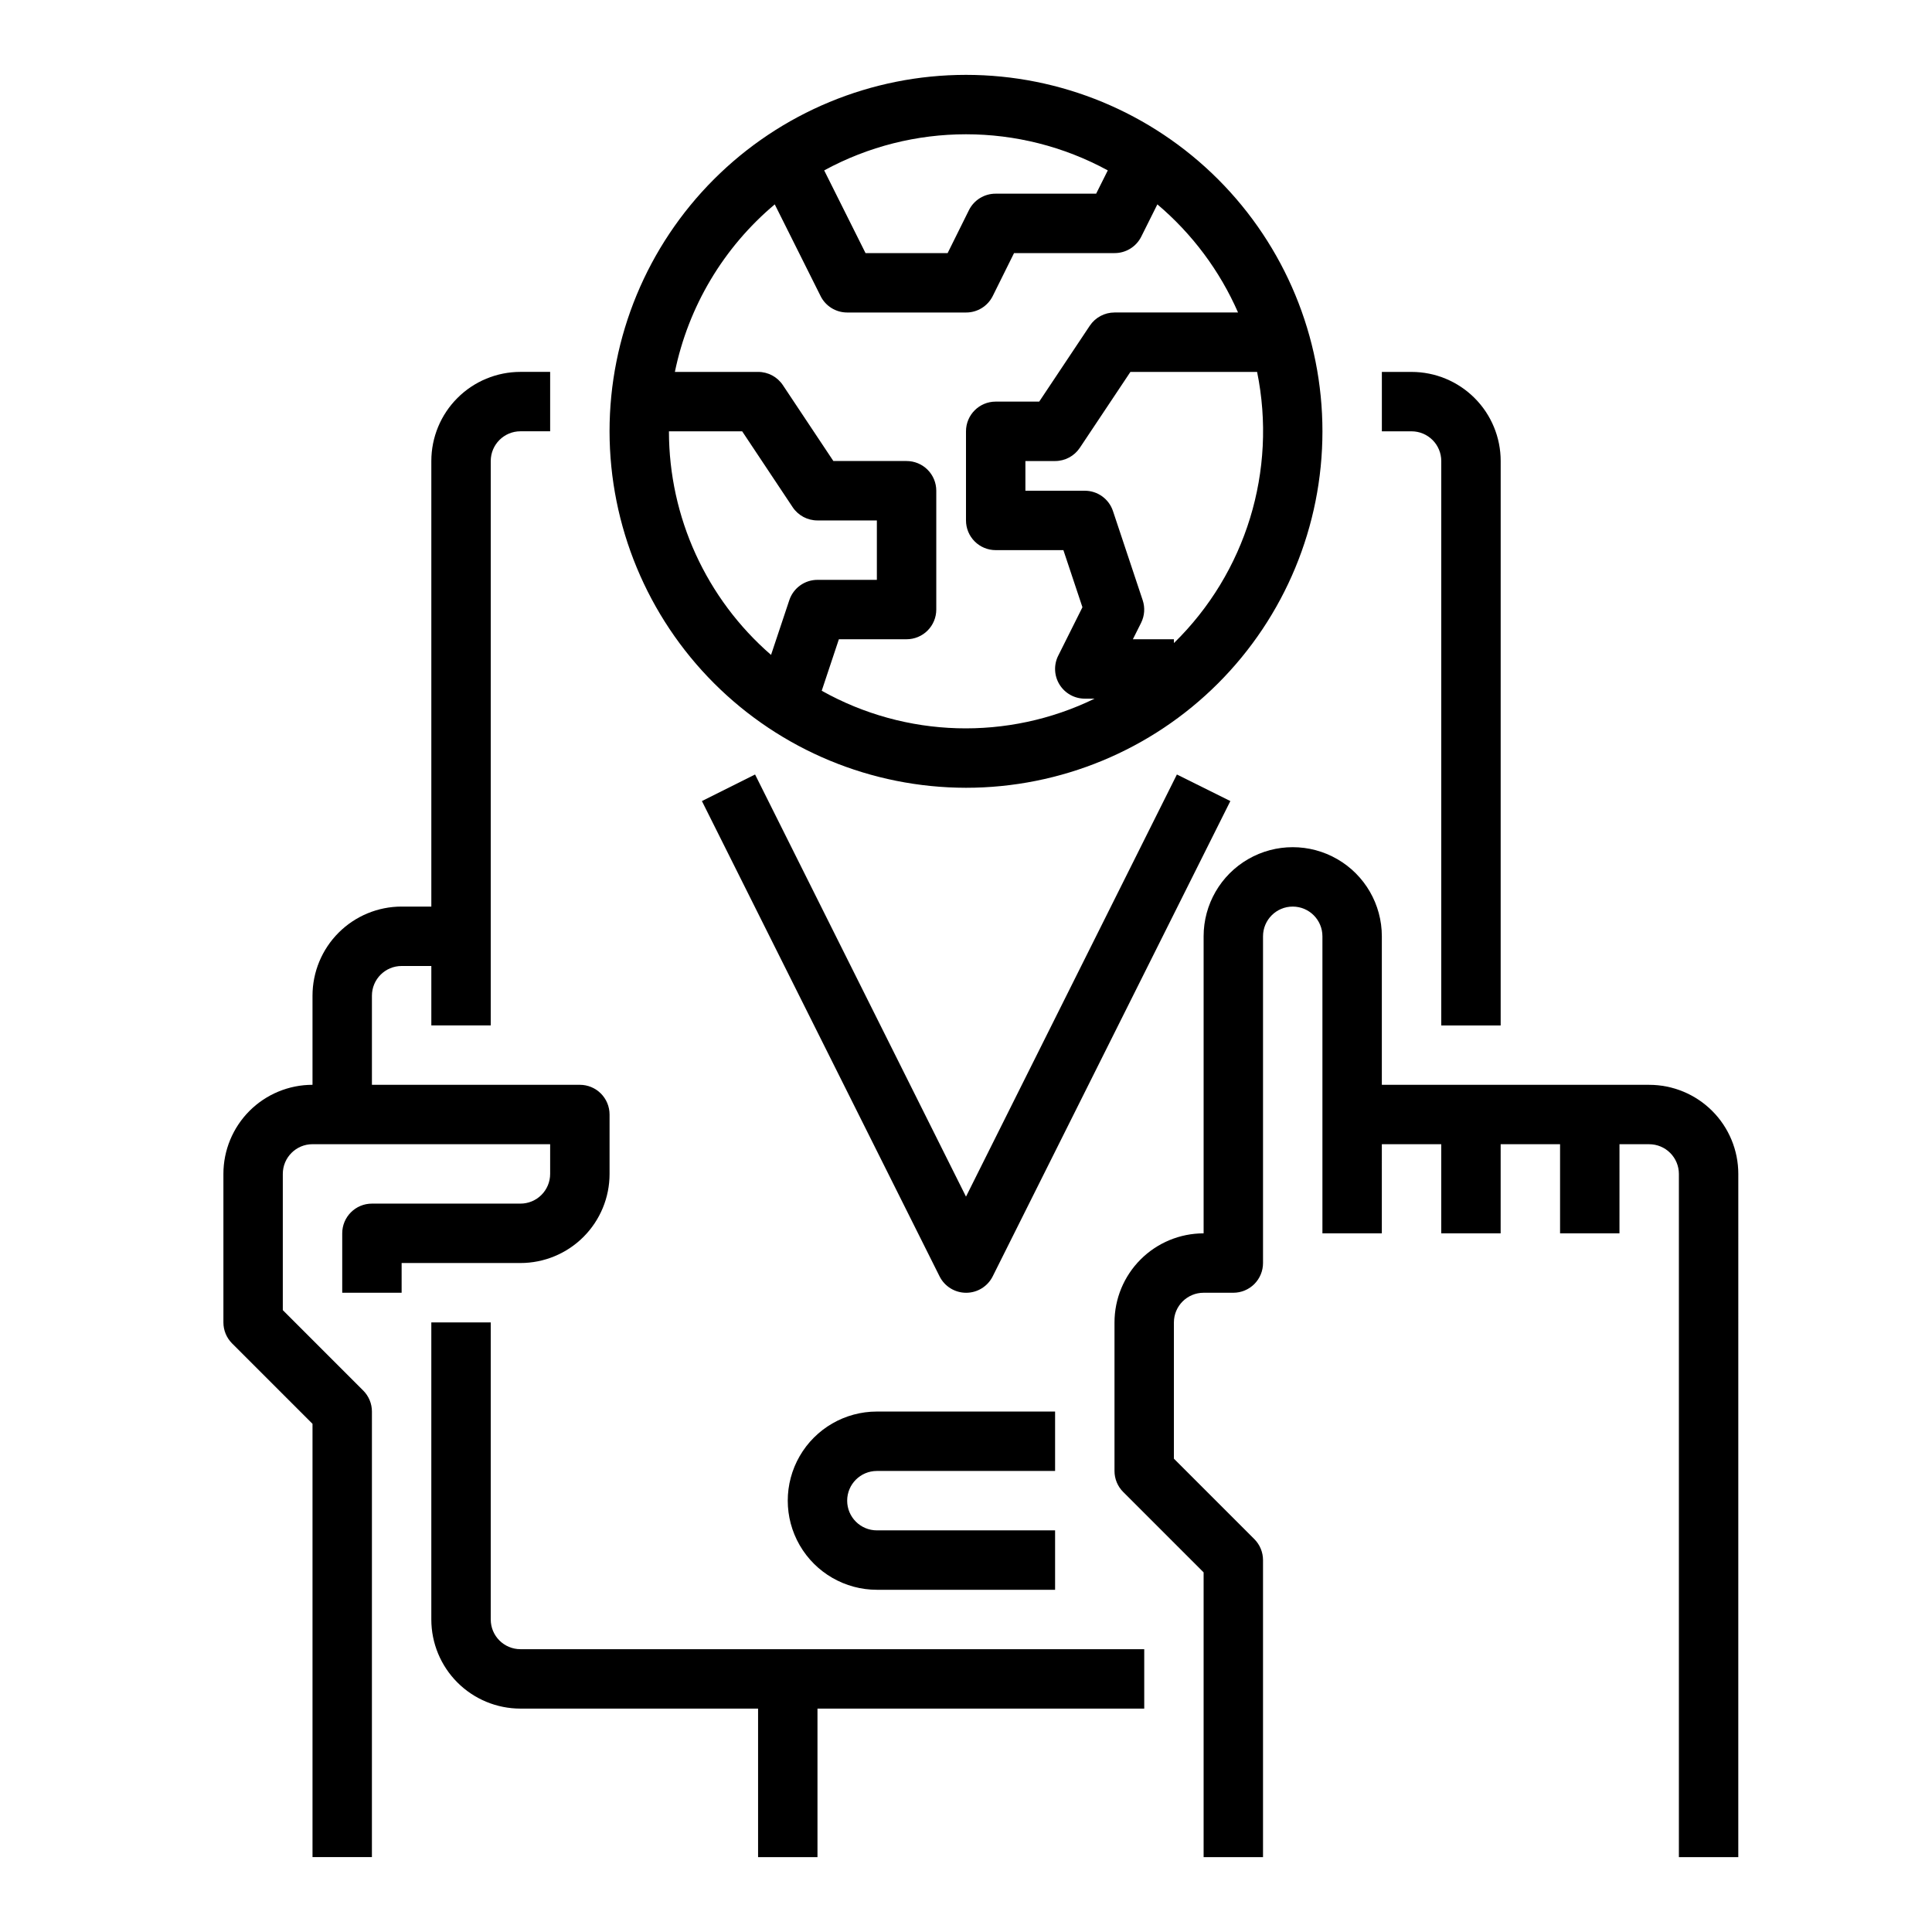
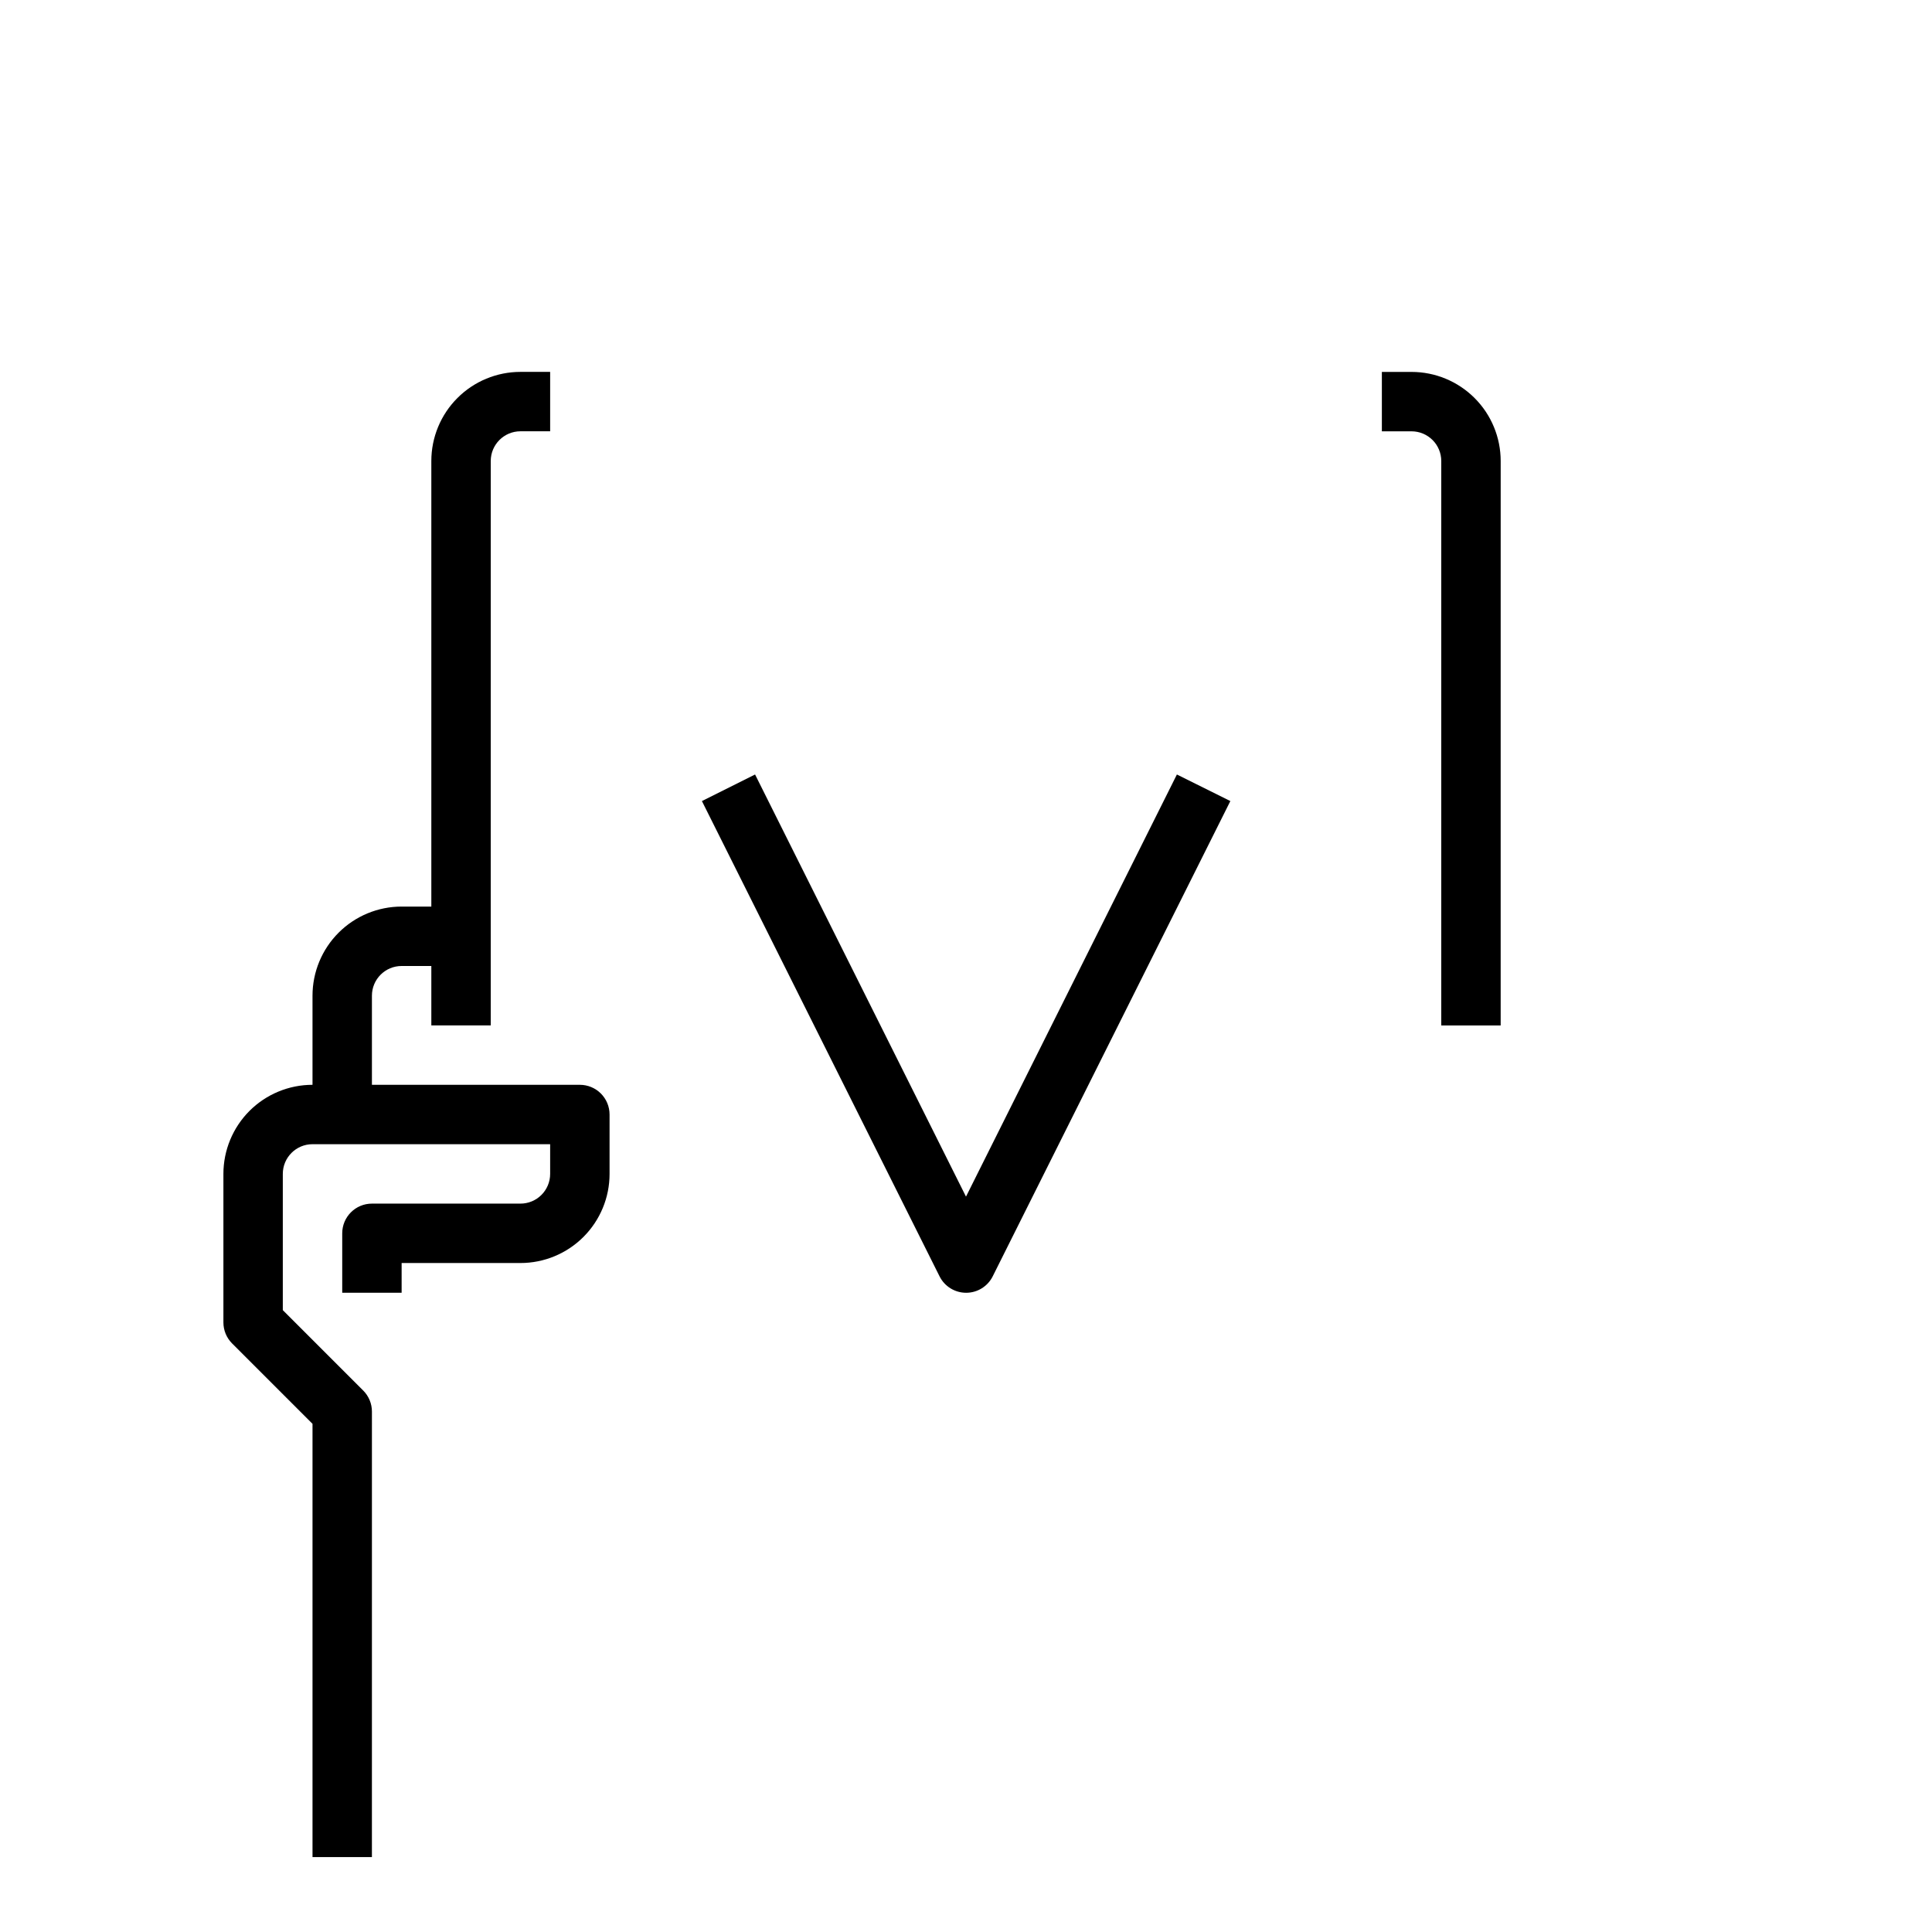
<svg xmlns="http://www.w3.org/2000/svg" fill="#000000" width="800px" height="800px" version="1.1" viewBox="144 144 512 512">
  <g>
-     <path d="m274.05 573.18v-78.723h-15.746v78.723c0 6.262 2.488 12.27 6.918 16.699 4.43 4.43 10.438 6.918 16.699 6.918h62.977v39.359h15.742v-39.359h86.594v-15.746h-165.31c-4.348 0-7.871-3.523-7.871-7.871z" />
    <path d="m525.95 266.18v149.57h15.742l0.004-149.57c0-6.266-2.488-12.273-6.918-16.699-4.43-4.43-10.434-6.918-16.699-6.918h-7.871v15.742h7.871c2.09 0 4.09 0.832 5.566 2.309 1.477 1.477 2.305 3.477 2.305 5.566z" />
    <path d="m305.54 455.1v-15.742c0-2.09-0.832-4.09-2.305-5.566-1.477-1.477-3.481-2.305-5.566-2.305h-55.105v-23.617c0-4.348 3.523-7.871 7.871-7.871h7.871v15.742h15.742l0.004-149.57c0-4.348 3.523-7.875 7.871-7.875h7.871v-15.742h-7.871c-6.262 0-12.27 2.488-16.699 6.918-4.43 4.426-6.918 10.434-6.918 16.699v118.08h-7.871c-6.262 0-12.27 2.488-16.699 6.918-4.43 4.43-6.918 10.434-6.918 16.699v23.617c-6.262 0-12.27 2.488-16.699 6.914-4.426 4.43-6.914 10.438-6.914 16.699v39.359c0 2.09 0.828 4.09 2.305 5.566l21.309 21.309v114.82h15.742l0.004-118.08c0-2.086-0.832-4.09-2.309-5.566l-21.309-21.309v-36.102c0-4.348 3.523-7.871 7.871-7.871h62.977v7.871c0 2.09-0.828 4.09-2.305 5.566-1.477 1.477-3.477 2.309-5.566 2.309h-39.359c-4.348 0-7.871 3.523-7.871 7.871v15.742h15.742v-7.871h31.488c6.262 0 12.27-2.488 16.699-6.918 4.43-4.43 6.918-10.434 6.918-16.699z" />
-     <path d="m581.05 431.49h-70.848v-39.363c0-8.438-4.5-16.23-11.809-20.449-7.305-4.219-16.309-4.219-23.617 0-7.305 4.219-11.805 12.012-11.805 20.449v78.723c-6.266 0-12.273 2.488-16.699 6.918-4.43 4.426-6.918 10.434-6.918 16.695v39.363c0 2.086 0.828 4.09 2.305 5.562l21.312 21.312v75.461h15.742v-78.723c0-2.086-0.832-4.09-2.305-5.562l-21.312-21.312v-36.102c0-4.348 3.527-7.871 7.875-7.871h7.871c2.086 0 4.09-0.828 5.566-2.305 1.477-1.477 2.305-3.481 2.305-5.566v-86.594c0-4.348 3.523-7.871 7.871-7.871s7.871 3.523 7.871 7.871v78.723h15.742l0.004-23.617h15.742v23.617h15.742l0.004-23.617h15.742v23.617h15.742l0.004-23.617h7.871c2.09 0 4.09 0.828 5.566 2.305 1.477 1.477 2.305 3.481 2.305 5.566v181.06h15.742l0.004-181.06c0-6.262-2.488-12.27-6.918-16.699-4.43-4.426-10.434-6.914-16.699-6.914z" />
-     <path d="m400 352.77c25.051 0 49.078-9.953 66.793-27.668 17.719-17.715 27.668-41.742 27.668-66.797 0-25.051-9.949-49.078-27.668-66.797-17.715-17.715-41.742-27.668-66.793-27.668-25.055 0-49.082 9.953-66.797 27.668-17.715 17.719-27.668 41.746-27.668 66.797 0.027 25.047 9.988 49.059 27.695 66.77 17.711 17.707 41.723 27.668 66.77 27.695zm55.105-38.344-0.004-1.016h-10.879l2.18-4.352c0.93-1.871 1.082-4.031 0.418-6.008l-7.871-23.617c-1.07-3.211-4.074-5.383-7.461-5.383h-15.746v-7.871h7.871c2.633 0 5.09-1.316 6.551-3.504l13.406-20.113h33.574c5.336 26.145-2.965 53.207-22.043 71.863zm-17.527-125.27-3.086 6.172h-26.621c-3-0.016-5.746 1.672-7.086 4.356l-5.652 11.391h-21.758l-10.957-21.918c23.43-12.762 51.734-12.762 75.16 0zm-88.258 9.008 12.148 24.301h-0.004c1.332 2.668 4.062 4.356 7.047 4.352h31.488c2.996 0.02 5.742-1.672 7.082-4.352l5.652-11.391h26.625c2.996 0.016 5.742-1.672 7.086-4.356l4.273-8.559v0.004c9.223 7.793 16.535 17.594 21.379 28.652h-32.738c-2.633 0-5.09 1.316-6.551 3.504l-13.406 20.113h-11.531c-4.348 0-7.871 3.523-7.871 7.871v23.617c0 2.09 0.828 4.09 2.305 5.566 1.477 1.477 3.477 2.305 5.566 2.305h17.941l5.047 15.137-6.414 12.832h-0.004c-1.219 2.441-1.09 5.34 0.348 7.66 1.434 2.32 3.969 3.734 6.699 3.731h2.598c-22.996 11.195-50.016 10.414-72.32-2.094l4.547-13.648h17.941c2.09 0 4.09-0.828 5.566-2.305 1.477-1.477 2.305-3.481 2.305-5.566v-31.488c0-2.09-0.828-4.09-2.305-5.566-1.477-1.477-3.477-2.305-5.566-2.305h-19.402l-13.383-20.113c-1.465-2.199-3.934-3.512-6.574-3.504h-22.043c3.574-17.355 12.898-33 26.469-44.398zm-8.637 60.141 13.383 20.113c1.465 2.195 3.934 3.512 6.57 3.504h15.742v15.742l-15.742 0.004c-3.387 0-6.391 2.168-7.461 5.383l-4.84 14.508c-17.176-14.898-27.047-36.516-27.059-59.254z" />
-     <path d="m376.38 533.82h47.23v-15.746h-47.23c-8.438 0-16.234 4.5-20.453 11.809-4.219 7.309-4.219 16.309 0 23.617 4.219 7.305 12.016 11.809 20.453 11.809h47.23v-15.746h-47.23c-4.348 0-7.871-3.523-7.871-7.871 0-4.348 3.523-7.871 7.871-7.871z" />
    <path d="m455.89 349.25-55.891 111.87-55.895-111.87-14.09 7.039 62.977 125.95c1.332 2.672 4.059 4.359 7.047 4.359 2.984 0 5.711-1.688 7.043-4.359l62.977-125.95z" />
  </g>
</svg>